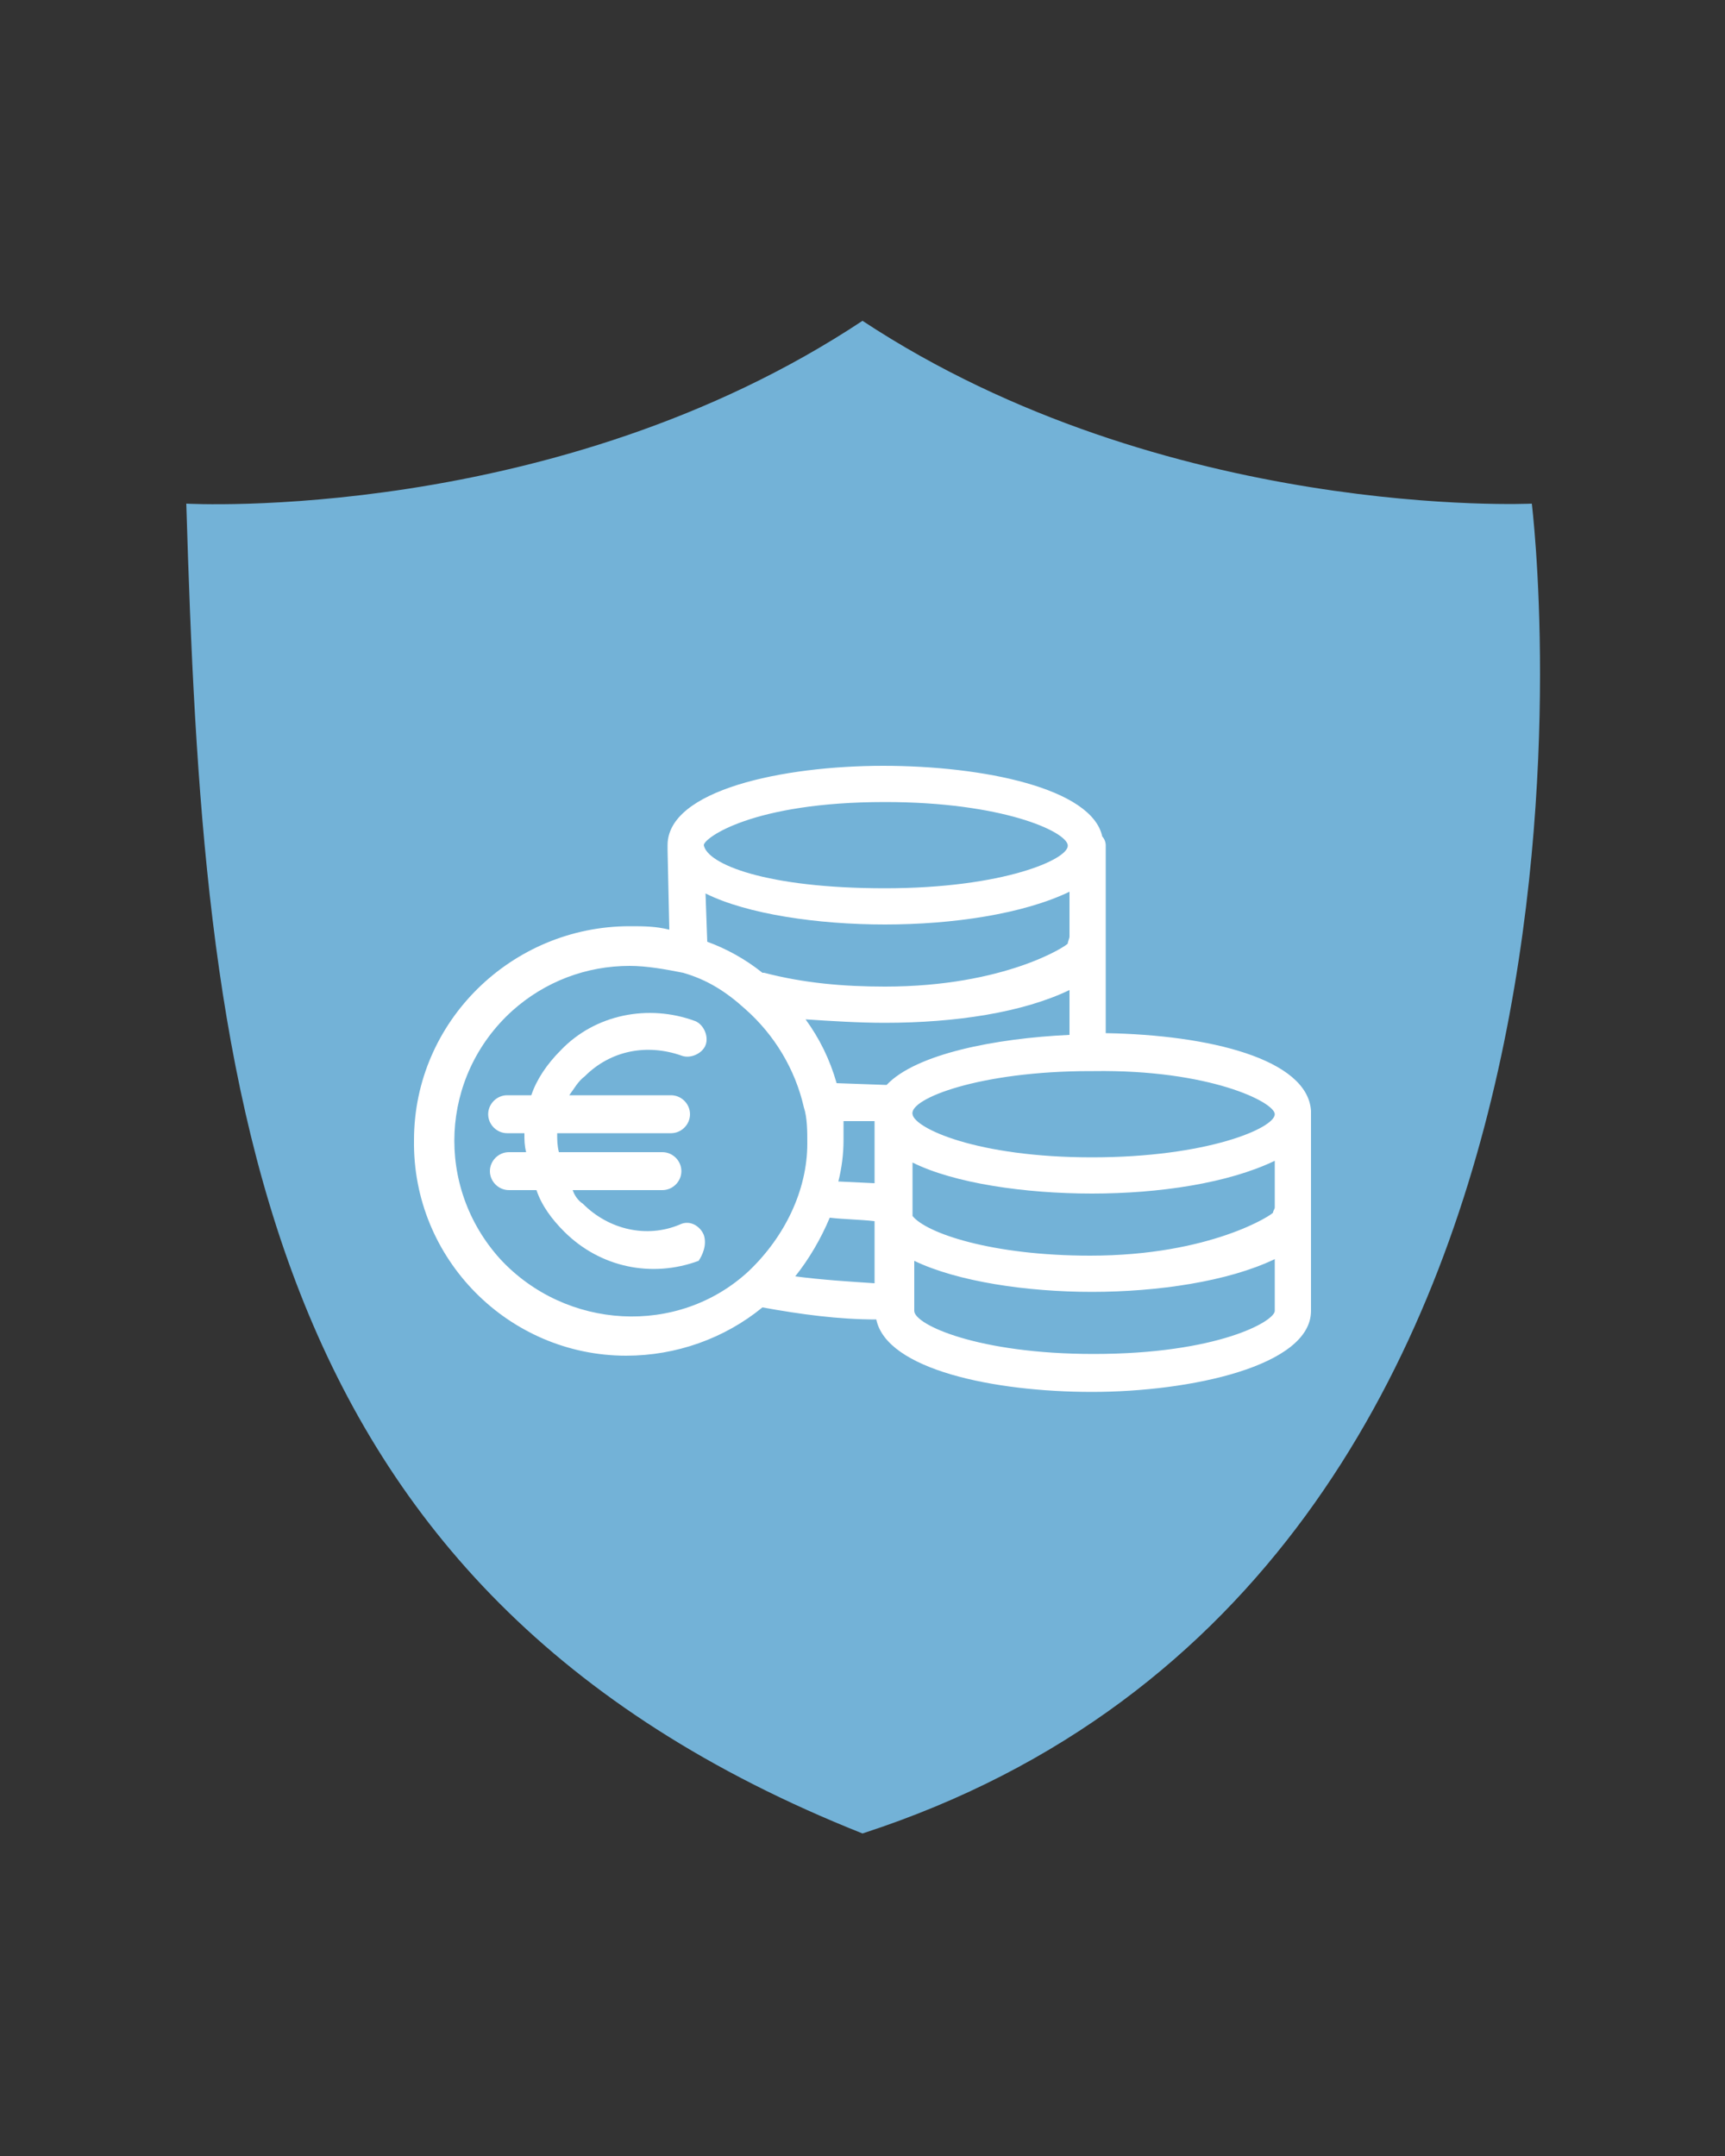
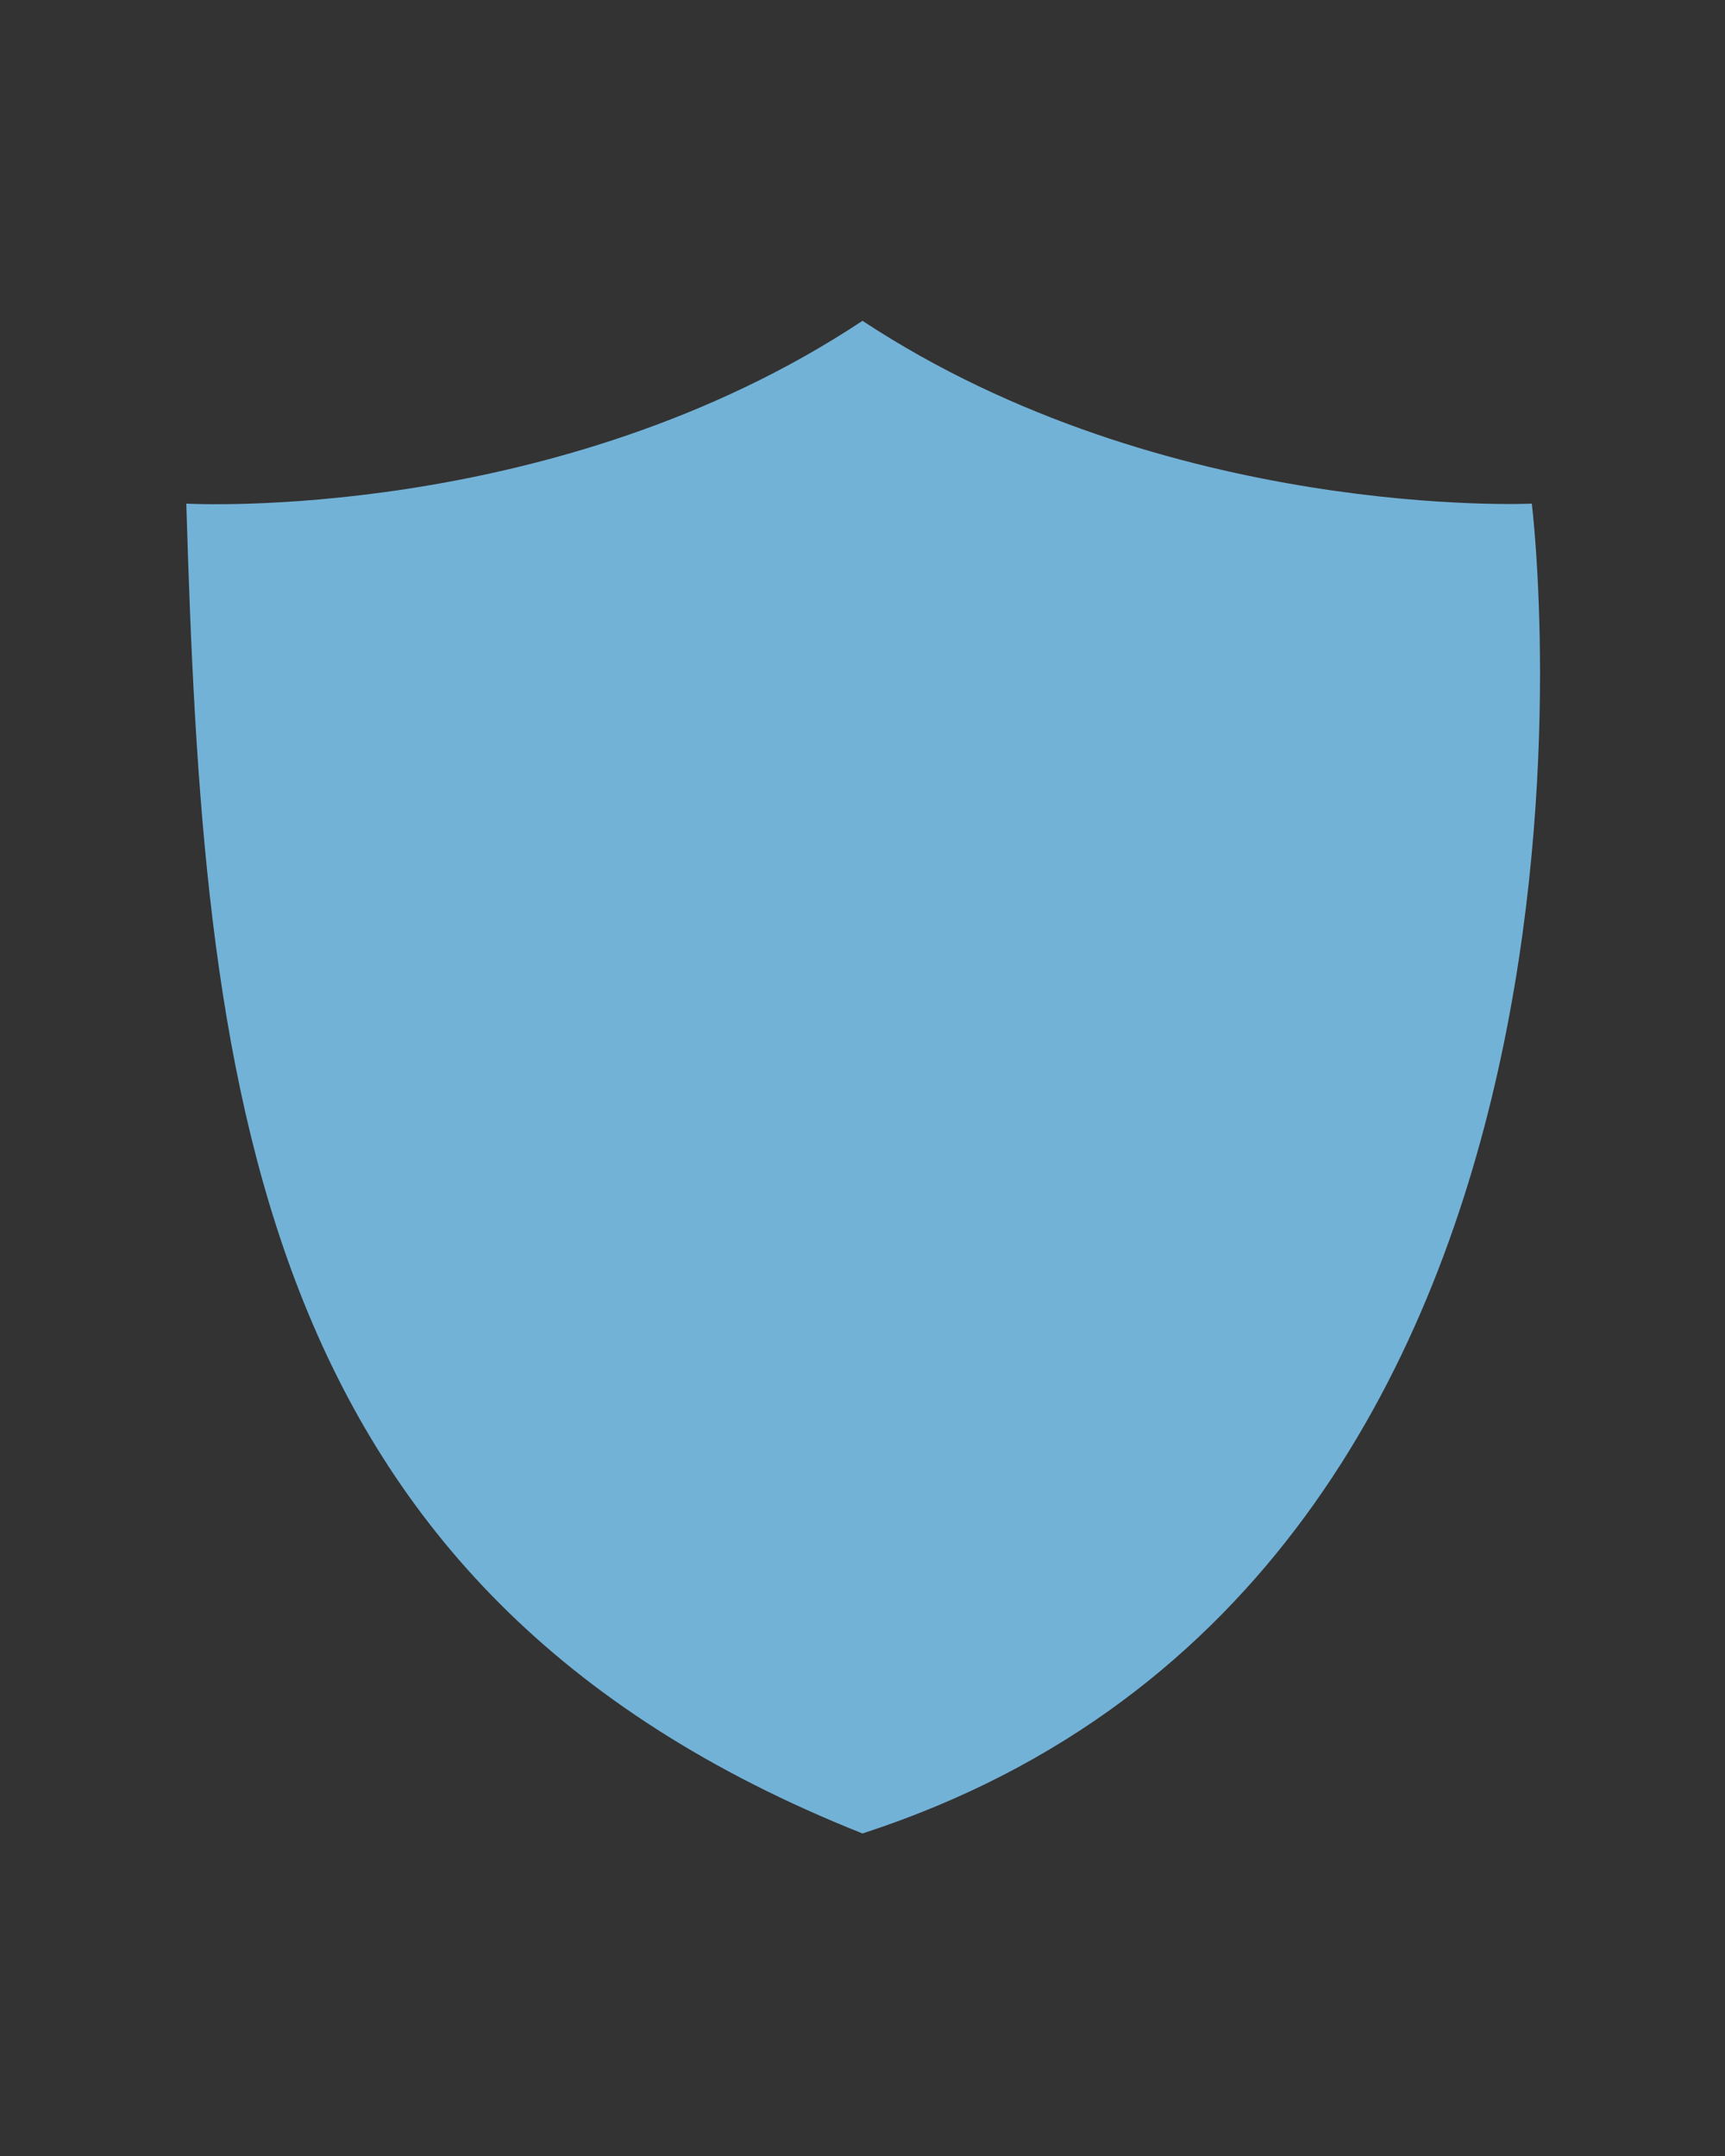
<svg xmlns="http://www.w3.org/2000/svg" id="Calque_1" x="0px" y="0px" viewBox="0 0 100 125" style="enable-background:new 0 0 100 125;" xml:space="preserve">
  <rect x="0" y="0" width="100" height="125" fill="#333333" stroke="none" />
  <style type="text/css">	.st0{fill:#73B2D7;}	.st1{fill:#FFFFFF;}</style>
  <g>
    <path class="st0" d="M10.8,29.2c0,0,21.4,1.2,39.2-10.6c17.6,11.6,38.8,10.6,38.8,10.6s7.7,62-38.8,77.1  C14.3,92.1,11.8,62.6,10.8,29.2z" />
  </g>
  <g>
-     <path class="st1" d="M76,64.4c-0.2-3-5.9-4.4-11.9-4.5V49c0-0.2-0.1-0.4-0.2-0.5c-0.6-2.8-6.9-4.1-12.7-4.1S38.7,45.8,38.7,49v0.3  l0.1,4.6c-0.8-0.2-1.5-0.2-2.3-0.2C29.7,53.7,24,59.2,24,66.1c-0.1,6.9,5.5,12.5,12.3,12.5c2.9,0,5.7-1,7.9-2.8  c2.2,0.4,4.4,0.7,6.6,0.7c0.6,2.9,6.8,4.2,12.5,4.2S76,79.2,76,76L76,64.4L76,64.4z M52.9,70.5v-3.1c2.4,1.2,6.5,1.8,10.4,1.8  s7.9-0.6,10.6-1.9V70c0,0.1-0.1,0.2-0.1,0.3c0,0.1-3.6,2.5-10.6,2.5C57.5,72.8,53.7,71.5,52.9,70.5z M41,54.6l-0.1-2.8  c2.4,1.2,6.5,1.8,10.4,1.8s8-0.6,10.7-1.9v2.6c0,0.1-0.1,0.3-0.1,0.4c0,0.1-3.6,2.5-10.6,2.5c-2.4,0-4.7-0.2-7-0.8h-0.1  C43.2,55.6,42.1,55,41,54.6z M51.3,59.3c4.1,0,8-0.6,10.7-1.9V60c-4.3,0.2-8.9,1.1-10.6,2.9h-0.1l-2.8-0.1c-0.4-1.4-1-2.6-1.8-3.7  C48.2,59.2,49.8,59.3,51.3,59.3z M48.9,65h1.8v3.6l-2.1-0.1c0.2-0.8,0.3-1.6,0.3-2.4C48.9,65.7,48.9,65.4,48.9,65z M48.1,70.6  c0.9,0.1,1.7,0.1,2.6,0.2v3.6c-1.5-0.1-3.1-0.2-4.6-0.4C46.9,73,47.6,71.8,48.1,70.6z M73.9,64.6L73.9,64.6c0,0.8-3.9,2.5-10.6,2.5  s-10.3-1.7-10.4-2.5c-0.2-0.9,3.9-2.5,10.3-2.5h0.2C70.1,62,73.9,63.9,73.9,64.6z M51.3,46.5c6.8,0,10.5,1.7,10.6,2.5  c0.1,0.8-3.7,2.5-10.6,2.5S41,50.1,40.8,49l0,0C40.8,48.6,43.6,46.5,51.3,46.5z M43.4,73.7C39.3,77.5,32.8,77.1,29,73  c-3.8-4.2-3.5-10.6,0.7-14.4c1.9-1.7,4.3-2.6,6.8-2.6c1,0,2.1,0.2,3.1,0.4c1.4,0.4,2.5,1.1,3.6,2.1c1.7,1.5,2.9,3.5,3.4,5.7  c0.2,0.6,0.2,1.4,0.2,2.1C46.8,69,45.5,71.7,43.4,73.7z M63.4,78.5C56.7,78.5,53,76.8,53,76v-2.9c2.5,1.2,6.5,1.8,10.3,1.8  s7.9-0.6,10.6-1.9v3C73.9,76.6,70.6,78.5,63.4,78.5z" />
    <g>
-       <path class="st1" d="M40.8,71.6c-0.2-0.5-0.8-0.9-1.4-0.6l0,0c-1.9,0.8-4.1,0.3-5.6-1.2c-0.3-0.2-0.5-0.5-0.6-0.8h5.2   c0.6,0,1.1-0.5,1.1-1.1c0-0.6-0.5-1.1-1.1-1.1h-6c-0.1-0.4-0.1-0.7-0.1-1.1h6.6c0.6,0,1.1-0.5,1.1-1.1c0-0.6-0.5-1.1-1.1-1.1H33   c0.3-0.4,0.5-0.8,0.9-1.1c1.5-1.5,3.6-1.9,5.6-1.2c0.5,0.2,1.2-0.1,1.4-0.6s-0.1-1.2-0.6-1.4l0,0c-2.7-1-5.8-0.4-7.8,1.7   c-0.8,0.8-1.4,1.7-1.7,2.6h-1.4c-0.6,0-1.1,0.5-1.1,1.1c0,0.6,0.5,1.1,1.1,1.1h1c0,0.4,0,0.7,0.1,1.1h-1c-0.6,0-1.1,0.5-1.1,1.1   c0,0.6,0.5,1.1,1.1,1.1h1.6c0.3,0.9,0.9,1.7,1.6,2.4c2.1,2.1,5.1,2.7,7.8,1.7C40.7,72.8,41,72.2,40.8,71.6L40.8,71.6z" />
-     </g>
+       </g>
  </g>
</svg>